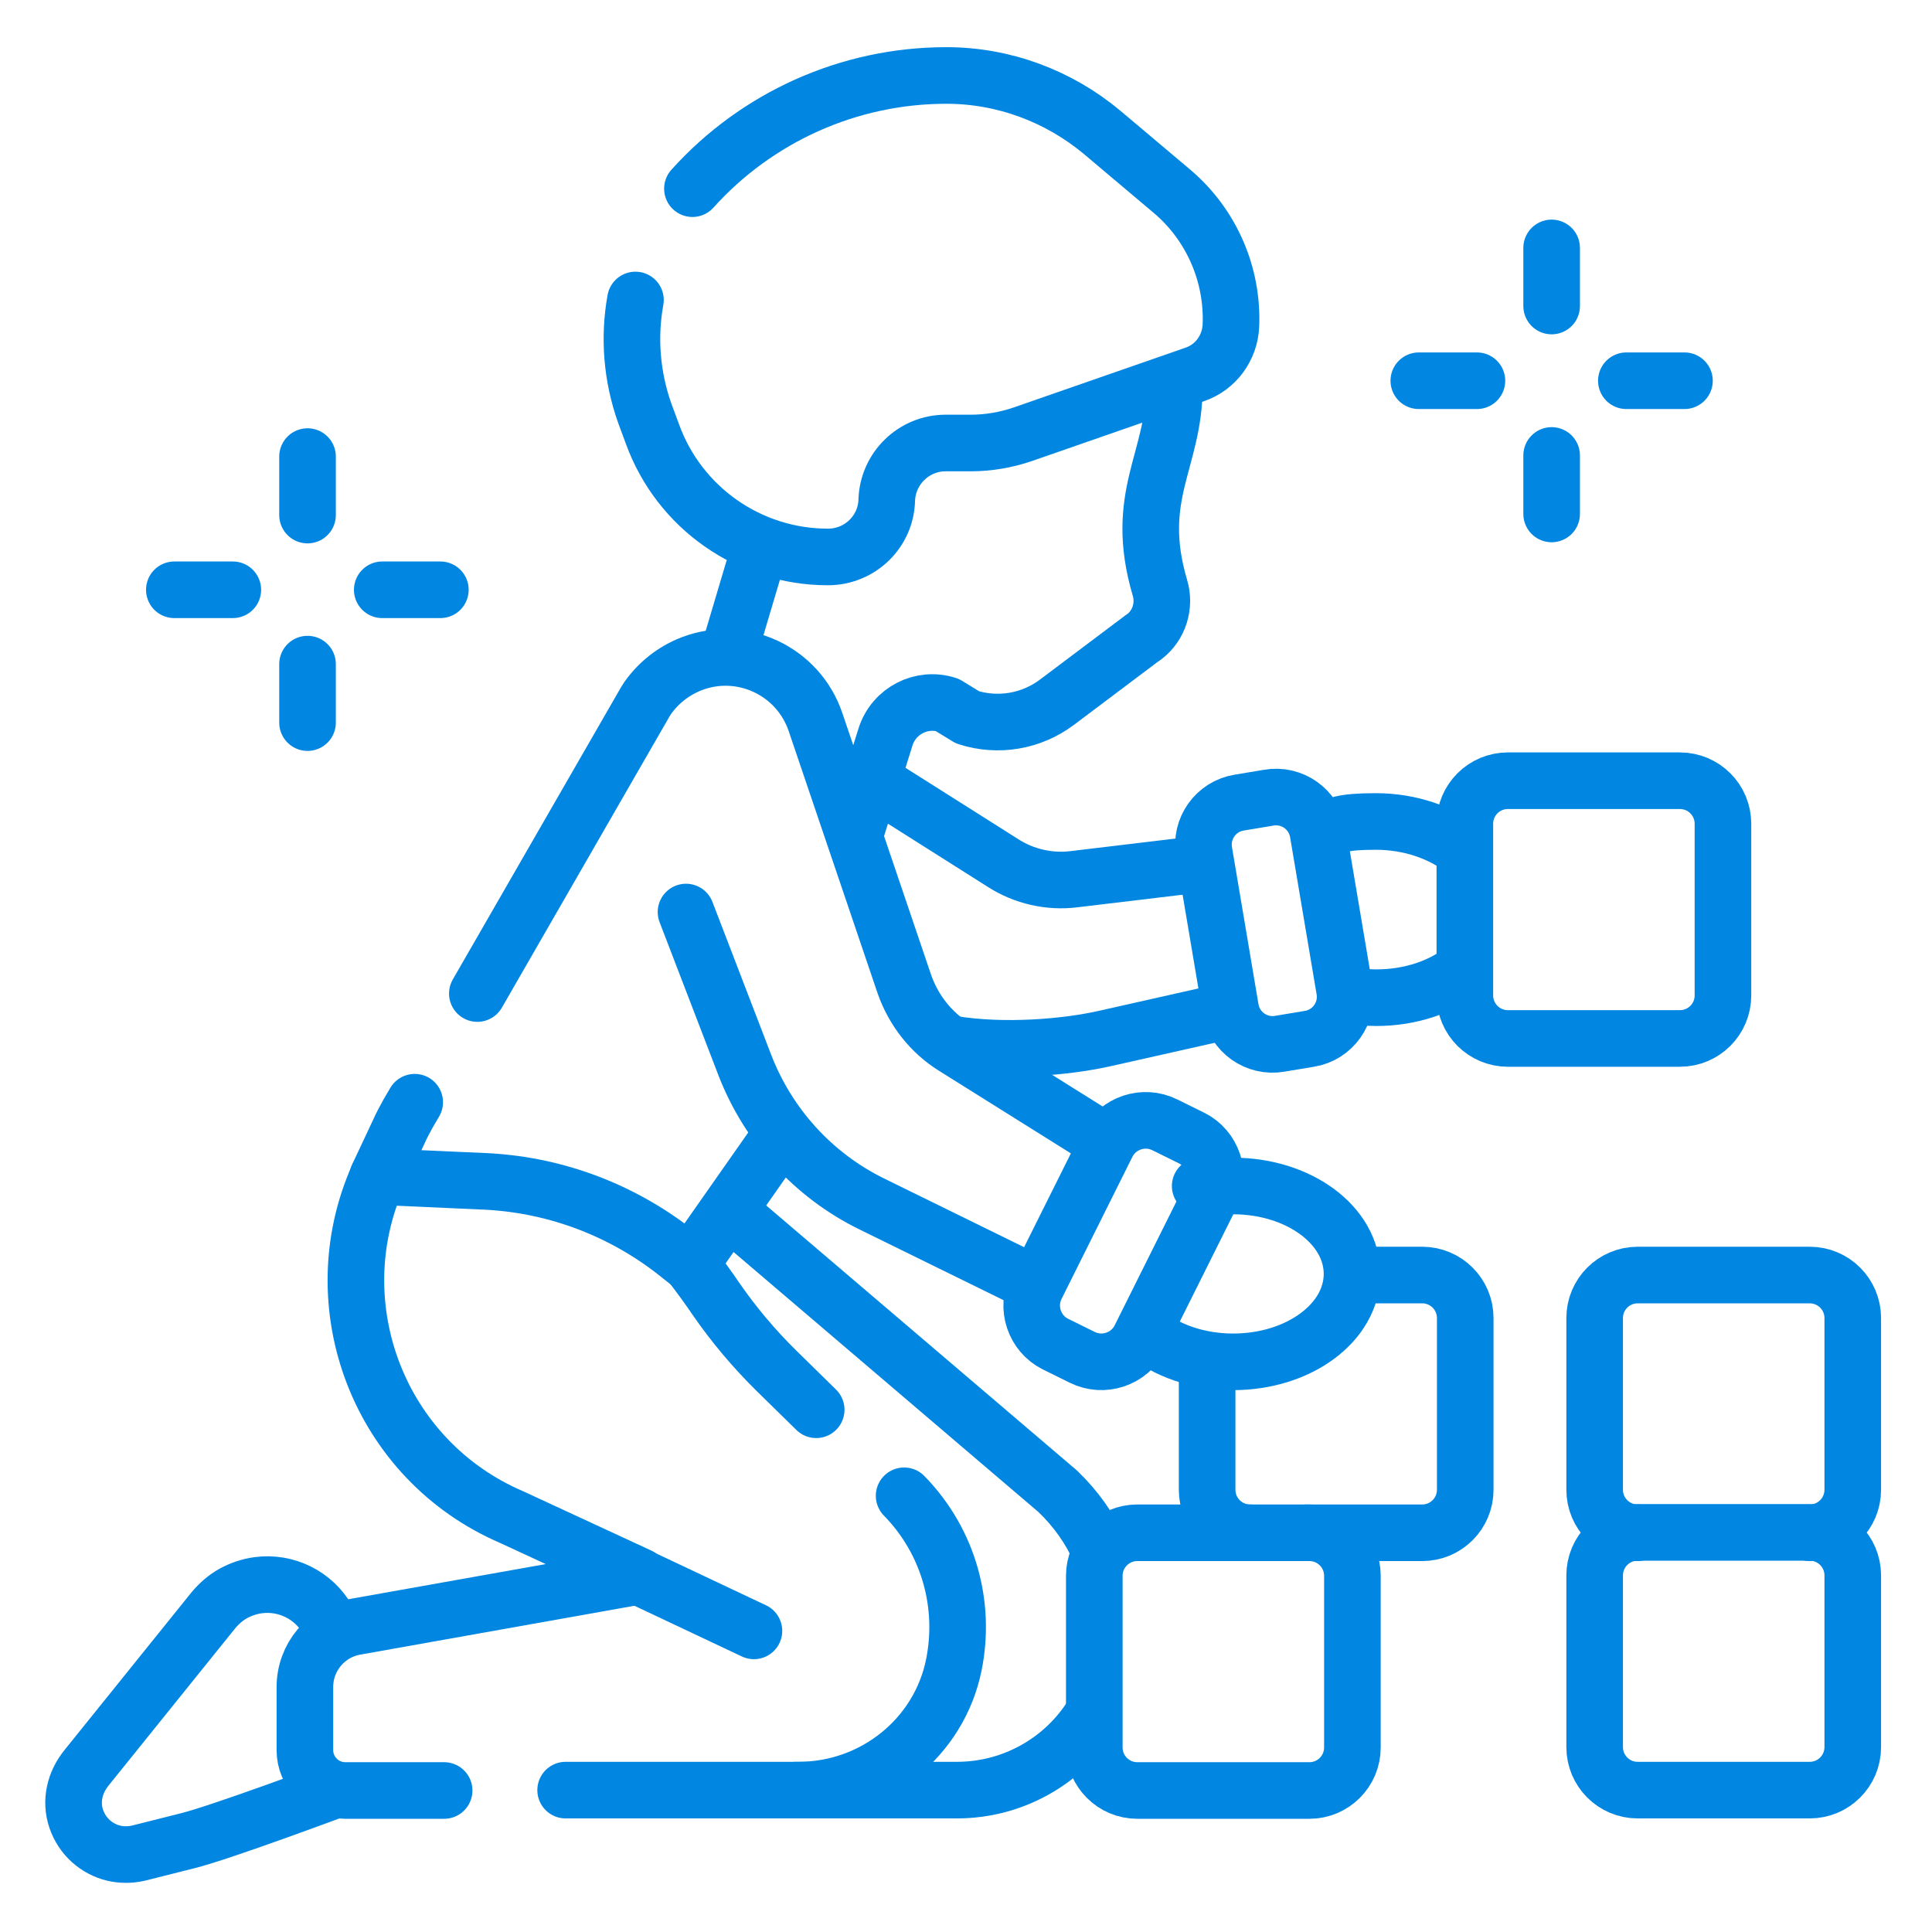
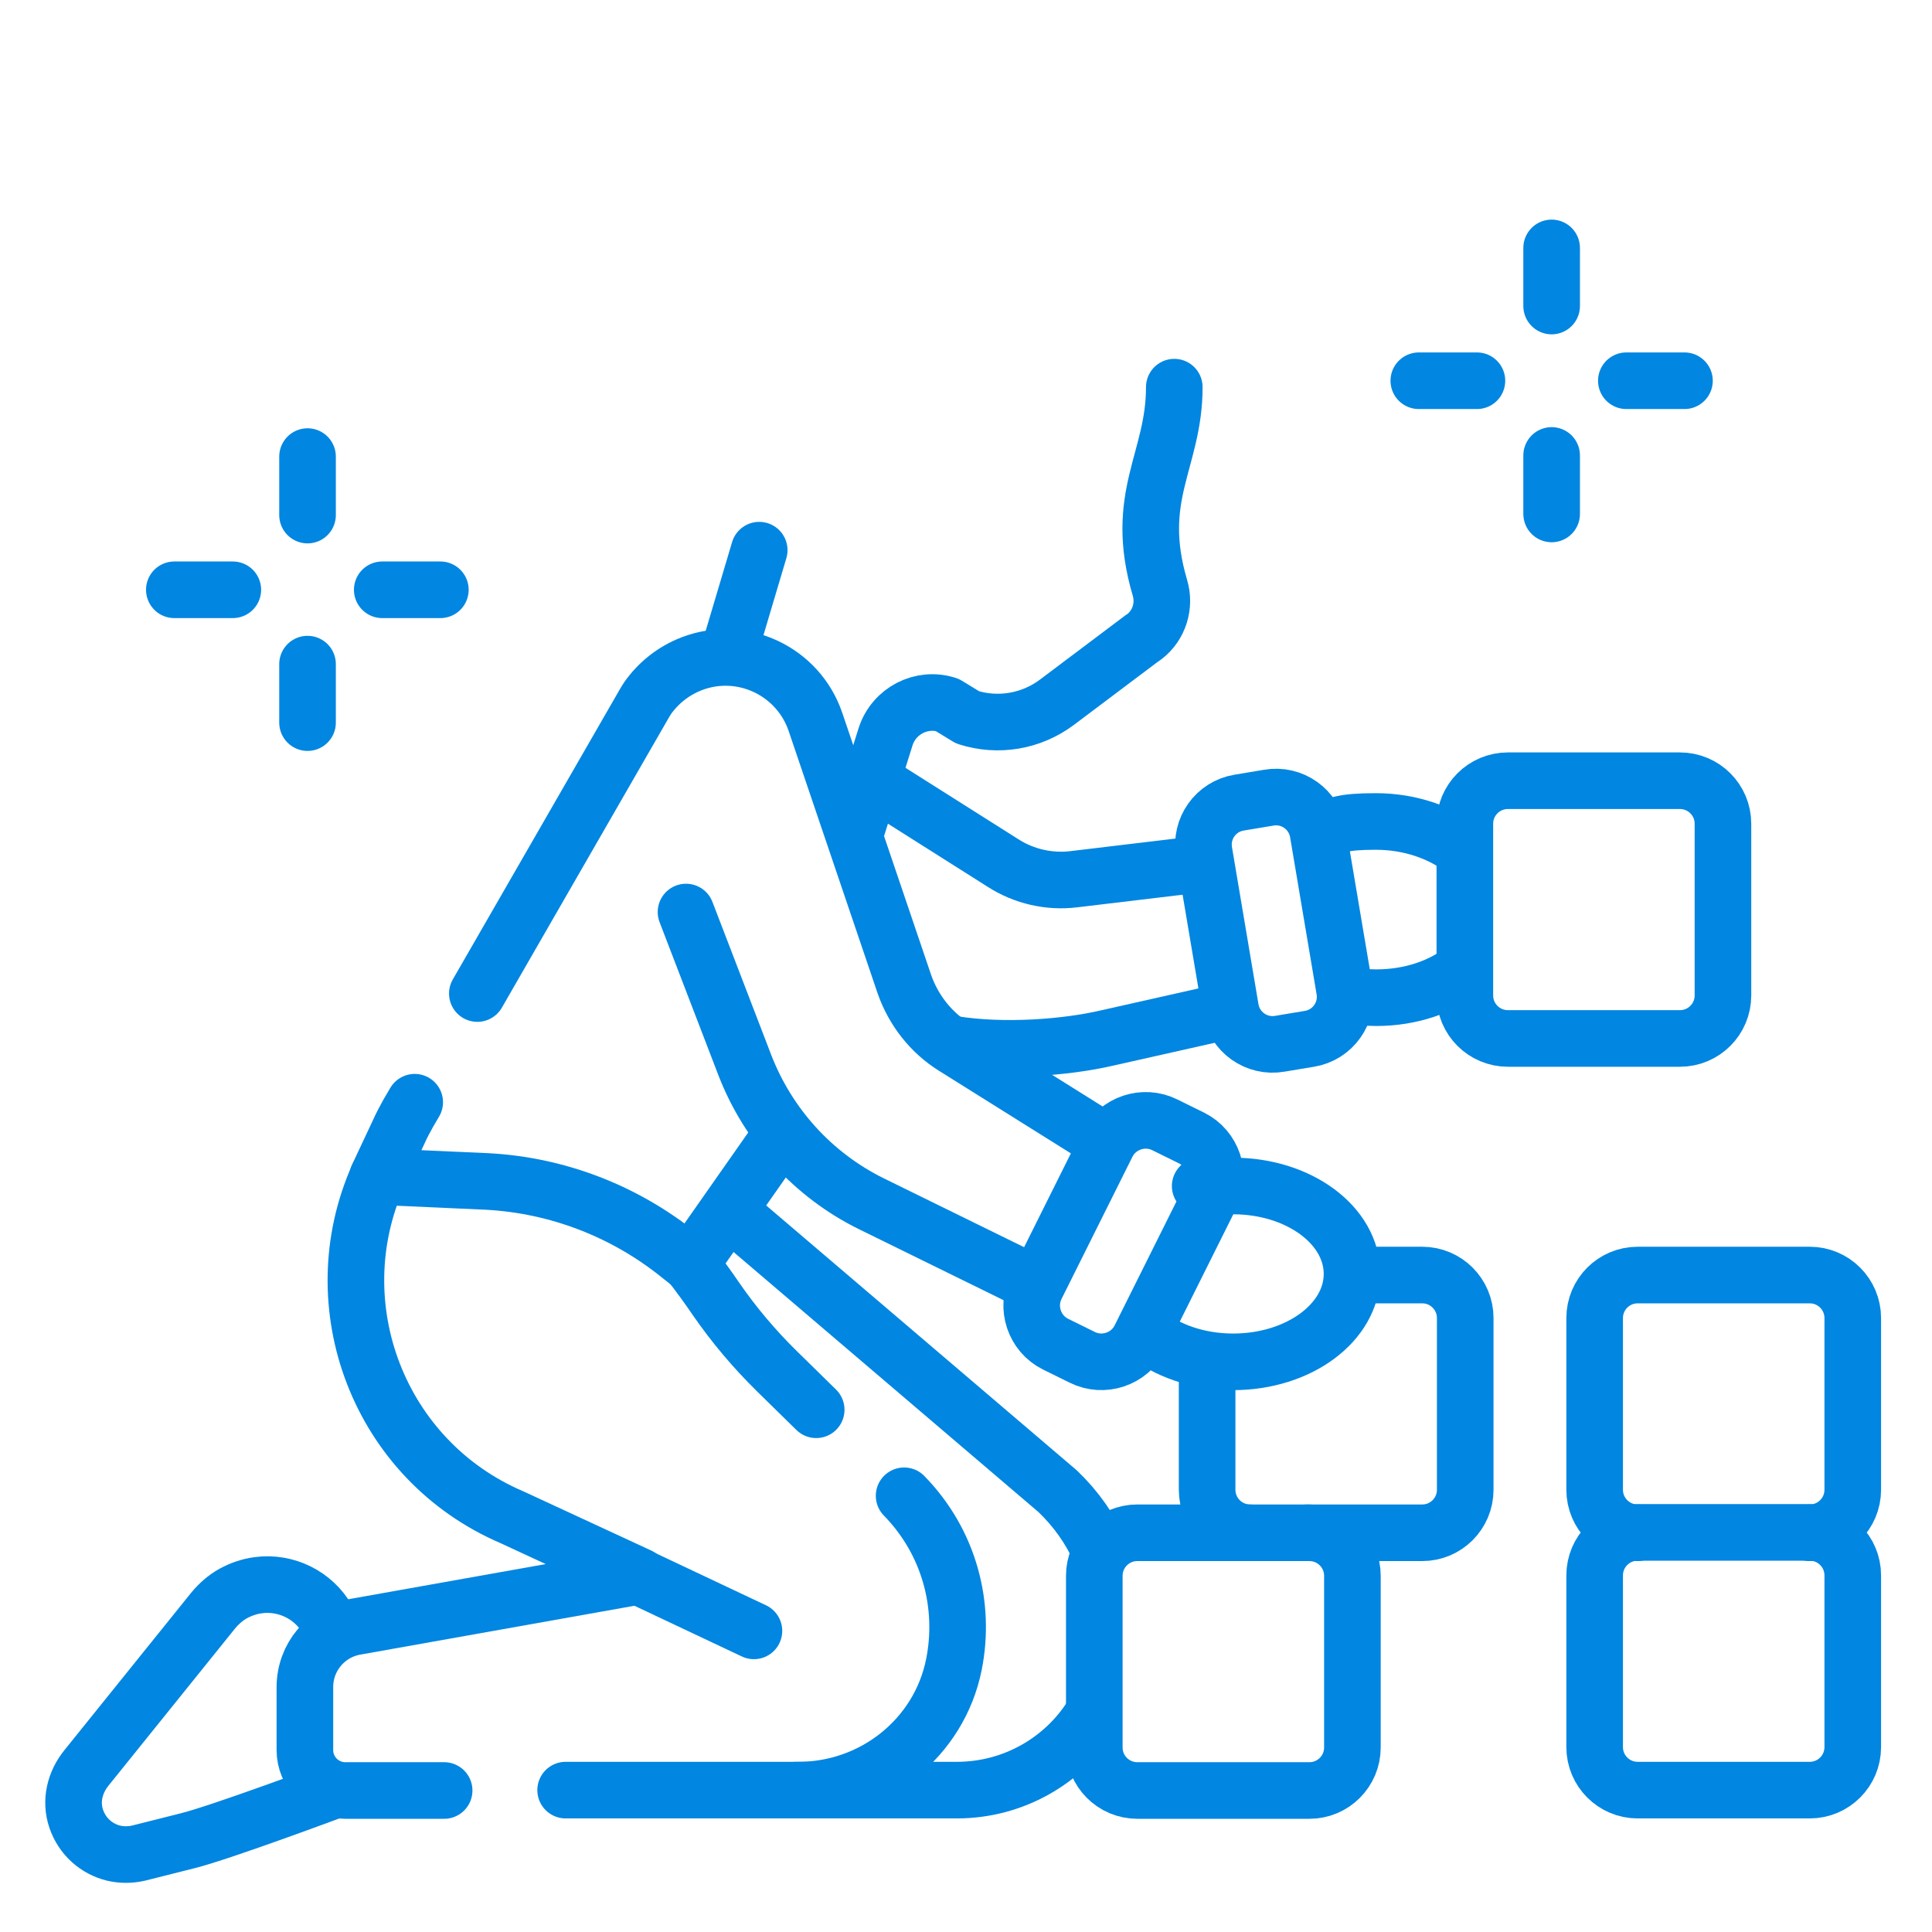
<svg xmlns="http://www.w3.org/2000/svg" viewBox="0 0 512 512">
  <defs>
    <style>      .cls-1 {        fill: none;        stroke: #0186e1;        stroke-linecap: round;        stroke-linejoin: round;        stroke-width: 15px;      }    </style>
  </defs>
  <g>
    <g id="Capa_1">
      <g>
        <g>
          <line class="cls-1" x1="46.2" y1="156.3" x2="61.7" y2="156.3" />
          <line class="cls-1" x1="101.3" y1="156.3" x2="116.7" y2="156.3" />
          <line class="cls-1" x1="81.5" y1="121" x2="81.5" y2="136.5" />
          <line class="cls-1" x1="81.5" y1="176" x2="81.5" y2="191.5" />
        </g>
        <g>
          <line class="cls-1" x1="376" y1="100.9" x2="391.4" y2="100.9" />
          <line class="cls-1" x1="431" y1="100.9" x2="446.4" y2="100.9" />
          <line class="cls-1" x1="411.2" y1="65.7" x2="411.2" y2="81.1" />
          <line class="cls-1" x1="411.2" y1="120.7" x2="411.2" y2="136.2" />
        </g>
        <path class="cls-1" d="M319.9,360.9v33.9c0,6.3,5.1,11.4,11.4,11.4h45.6c6.3,0,11.4-5.1,11.4-11.4v-45.5c0-6.3-5.1-11.4-11.4-11.4h-18.1" />
        <path class="cls-1" d="M88.6,432.4l-1.8-3.2c-3.7-6.5-11-10.1-18.4-9.1-2.3.3-4.6,1.1-6.6,2.2s-3.8,2.7-5.3,4.5l-33.5,41.6c-3.2,3.9-4.4,8.9-2.8,13.6,1.6,4.7,5.4,8,9.9,9.1,2.1.5,4.4.5,6.6,0l13.1-3.3c8.8-2.2,38.8-13.4,38.8-13.4" />
        <path class="cls-1" d="M291.5,411c-2.6-5.8-6.3-11.1-11.2-15.8l-87-74.2" />
        <path class="cls-1" d="M210.9,474.4h42.7c14.9,0,28.4-7.8,35.9-19.9" />
        <path class="cls-1" d="M216.3,373.6l-10.5-10.3c-5.9-5.8-11.3-12.2-16-19-2.1-3.1-4.3-6.1-6.6-9.1" />
        <path class="cls-1" d="M149.9,474.4h61.7c19.9,0,37.3-13.8,41.2-33.3,3.1-15.5-1.1-32.3-13.2-44.7" />
        <path class="cls-1" d="M100.2,311.7c-15.3,34.3.2,75.3,35.5,90.4l33.7,15.6-75.2,13.4c-7.8,1.4-13.4,8.1-13.4,16v16.7c0,5.9,4.8,10.7,10.7,10.7h26.2" />
        <path class="cls-1" d="M318.9,228.9l-34.3,4.1c-6.5.8-13.2-.7-18.8-4.3l-34.3-21.7" />
        <path class="cls-1" d="M252.4,276.7c13.6,2.2,30.1.9,40.9-1.6l32-7.2" />
        <path class="cls-1" d="M303.3,353.1c5.8,4.8,14.2,7.8,23.5,7.8,17.4,0,31.5-10.4,31.5-23.3s-14.1-23.3-31.5-23.3-3.2,0-4.7.3" />
        <path class="cls-1" d="M387.9,225.3c-5.8-4.6-14.1-7.6-23.3-7.6s-10.3,1-14.7,2.7" />
        <path class="cls-1" d="M357.2,263.7c2.4.4,4.9.7,7.5.7,9.2,0,17.5-2.9,23.3-7.6" />
        <line class="cls-1" x1="192.9" y1="173.7" x2="201.2" y2="145.8" />
        <path class="cls-1" d="M311.2,102.6c0,19.5-11,28.8-3.8,53.2,1.4,4.7-.2,9.9-4.1,12.9-.2.2-.4.3-.6.4l-22.6,17c-6.8,5.1-15.6,6.6-23.7,4l-5.4-3.3c-6.8-2.2-14.1,1.6-16.3,8.4l-8.1,25.8" />
        <line class="cls-1" x1="199.8" y1="432.2" x2="169.3" y2="417.8" />
-         <path class="cls-1" d="M183.5,50c17.1-19,41.5-30,67.3-30h0c15.1,0,29.7,5.4,41.3,15.1l18.5,15.6c10.4,8.8,16.2,22,15.6,35.7h0c-.3,5.8-4,10.9-9.5,12.8l-45.7,15.9c-4.4,1.5-9.1,2.3-13.7,2.3h-6.7c-8.4,0-15.3,6.7-15.6,15.1h0c-.2,8.4-7.1,15.1-15.6,15.1h0c-20.8,0-39.4-13-46.5-32.6l-2-5.4c-3.5-9.8-4.3-20.2-2.5-30.1" />
        <path class="cls-1" d="M109.9,292.1l-1.7,2.9c-.9,1.6-1.8,3.3-2.6,5.1l-5.5,11.7,29,1.3c18.7,1,36.5,7.9,51,19.6l2.9,2.3,23.9-34.1" />
        <path class="cls-1" d="M293.2,302.7l-40.4-25.3c-6.1-3.8-10.7-9.7-13.1-16.5l-23.6-69.6c-4.6-13.5-19.5-20.5-32.8-15.4h0c-4.9,1.9-8.8,5.1-11.6,9l-.7,1.1-44.5,77.3" />
        <path class="cls-1" d="M181.8,241.7l15.6,40.6c6.2,16,18.1,29.1,33.5,36.7l43.4,21.3" />
        <path class="cls-1" d="M279.7,356.2l7.1,3.5c5.6,2.8,12.5.5,15.3-5.1l18.8-37.7c2.8-5.6.5-12.5-5.1-15.3l-7.1-3.5c-5.6-2.8-12.5-.5-15.3,5.1l-18.8,37.7c-2.8,5.6-.5,12.5,5.1,15.3Z" />
        <path class="cls-1" d="M339.2,276.6l7.8-1.3c6.2-1,10.4-6.9,9.3-13.1l-7-41.5c-1-6.2-6.9-10.4-13.1-9.3l-7.8,1.3c-6.2,1-10.4,6.9-9.3,13.1l7,41.5c1,6.2,6.9,10.4,13.1,9.3Z" />
        <path class="cls-1" d="M434,474.4h45.6c6.3,0,11.4-5.1,11.4-11.4v-45.5c0-6.3-5.1-11.4-11.4-11.4h-45.6c-6.3,0-11.4,5.1-11.4,11.4v45.5c0,6.3,5.1,11.4,11.4,11.4Z" />
        <path class="cls-1" d="M331.3,406.2h-29.9c-6.3,0-11.4,5.1-11.4,11.4v45.5c0,6.3,5.1,11.4,11.4,11.4h45.6c6.3,0,11.4-5.1,11.4-11.4v-45.5c0-6.3-5.1-11.4-11.4-11.4h-.7" />
        <path class="cls-1" d="M399.6,275.2h45.6c6.3,0,11.4-5.1,11.4-11.4v-45.5c0-6.3-5.1-11.4-11.4-11.4h-45.6c-6.3,0-11.4,5.1-11.4,11.4v45.5c0,6.3,5.1,11.4,11.4,11.4Z" />
        <path class="cls-1" d="M479.6,406.2c6.3,0,11.4-5.1,11.4-11.4v-45.5c0-6.3-5.1-11.4-11.4-11.4h-45.6c-6.3,0-11.4,5.1-11.4,11.4v45.5c0,6.3,5.1,11.4,11.4,11.4" />
      </g>
    </g>
  </g>
</svg>